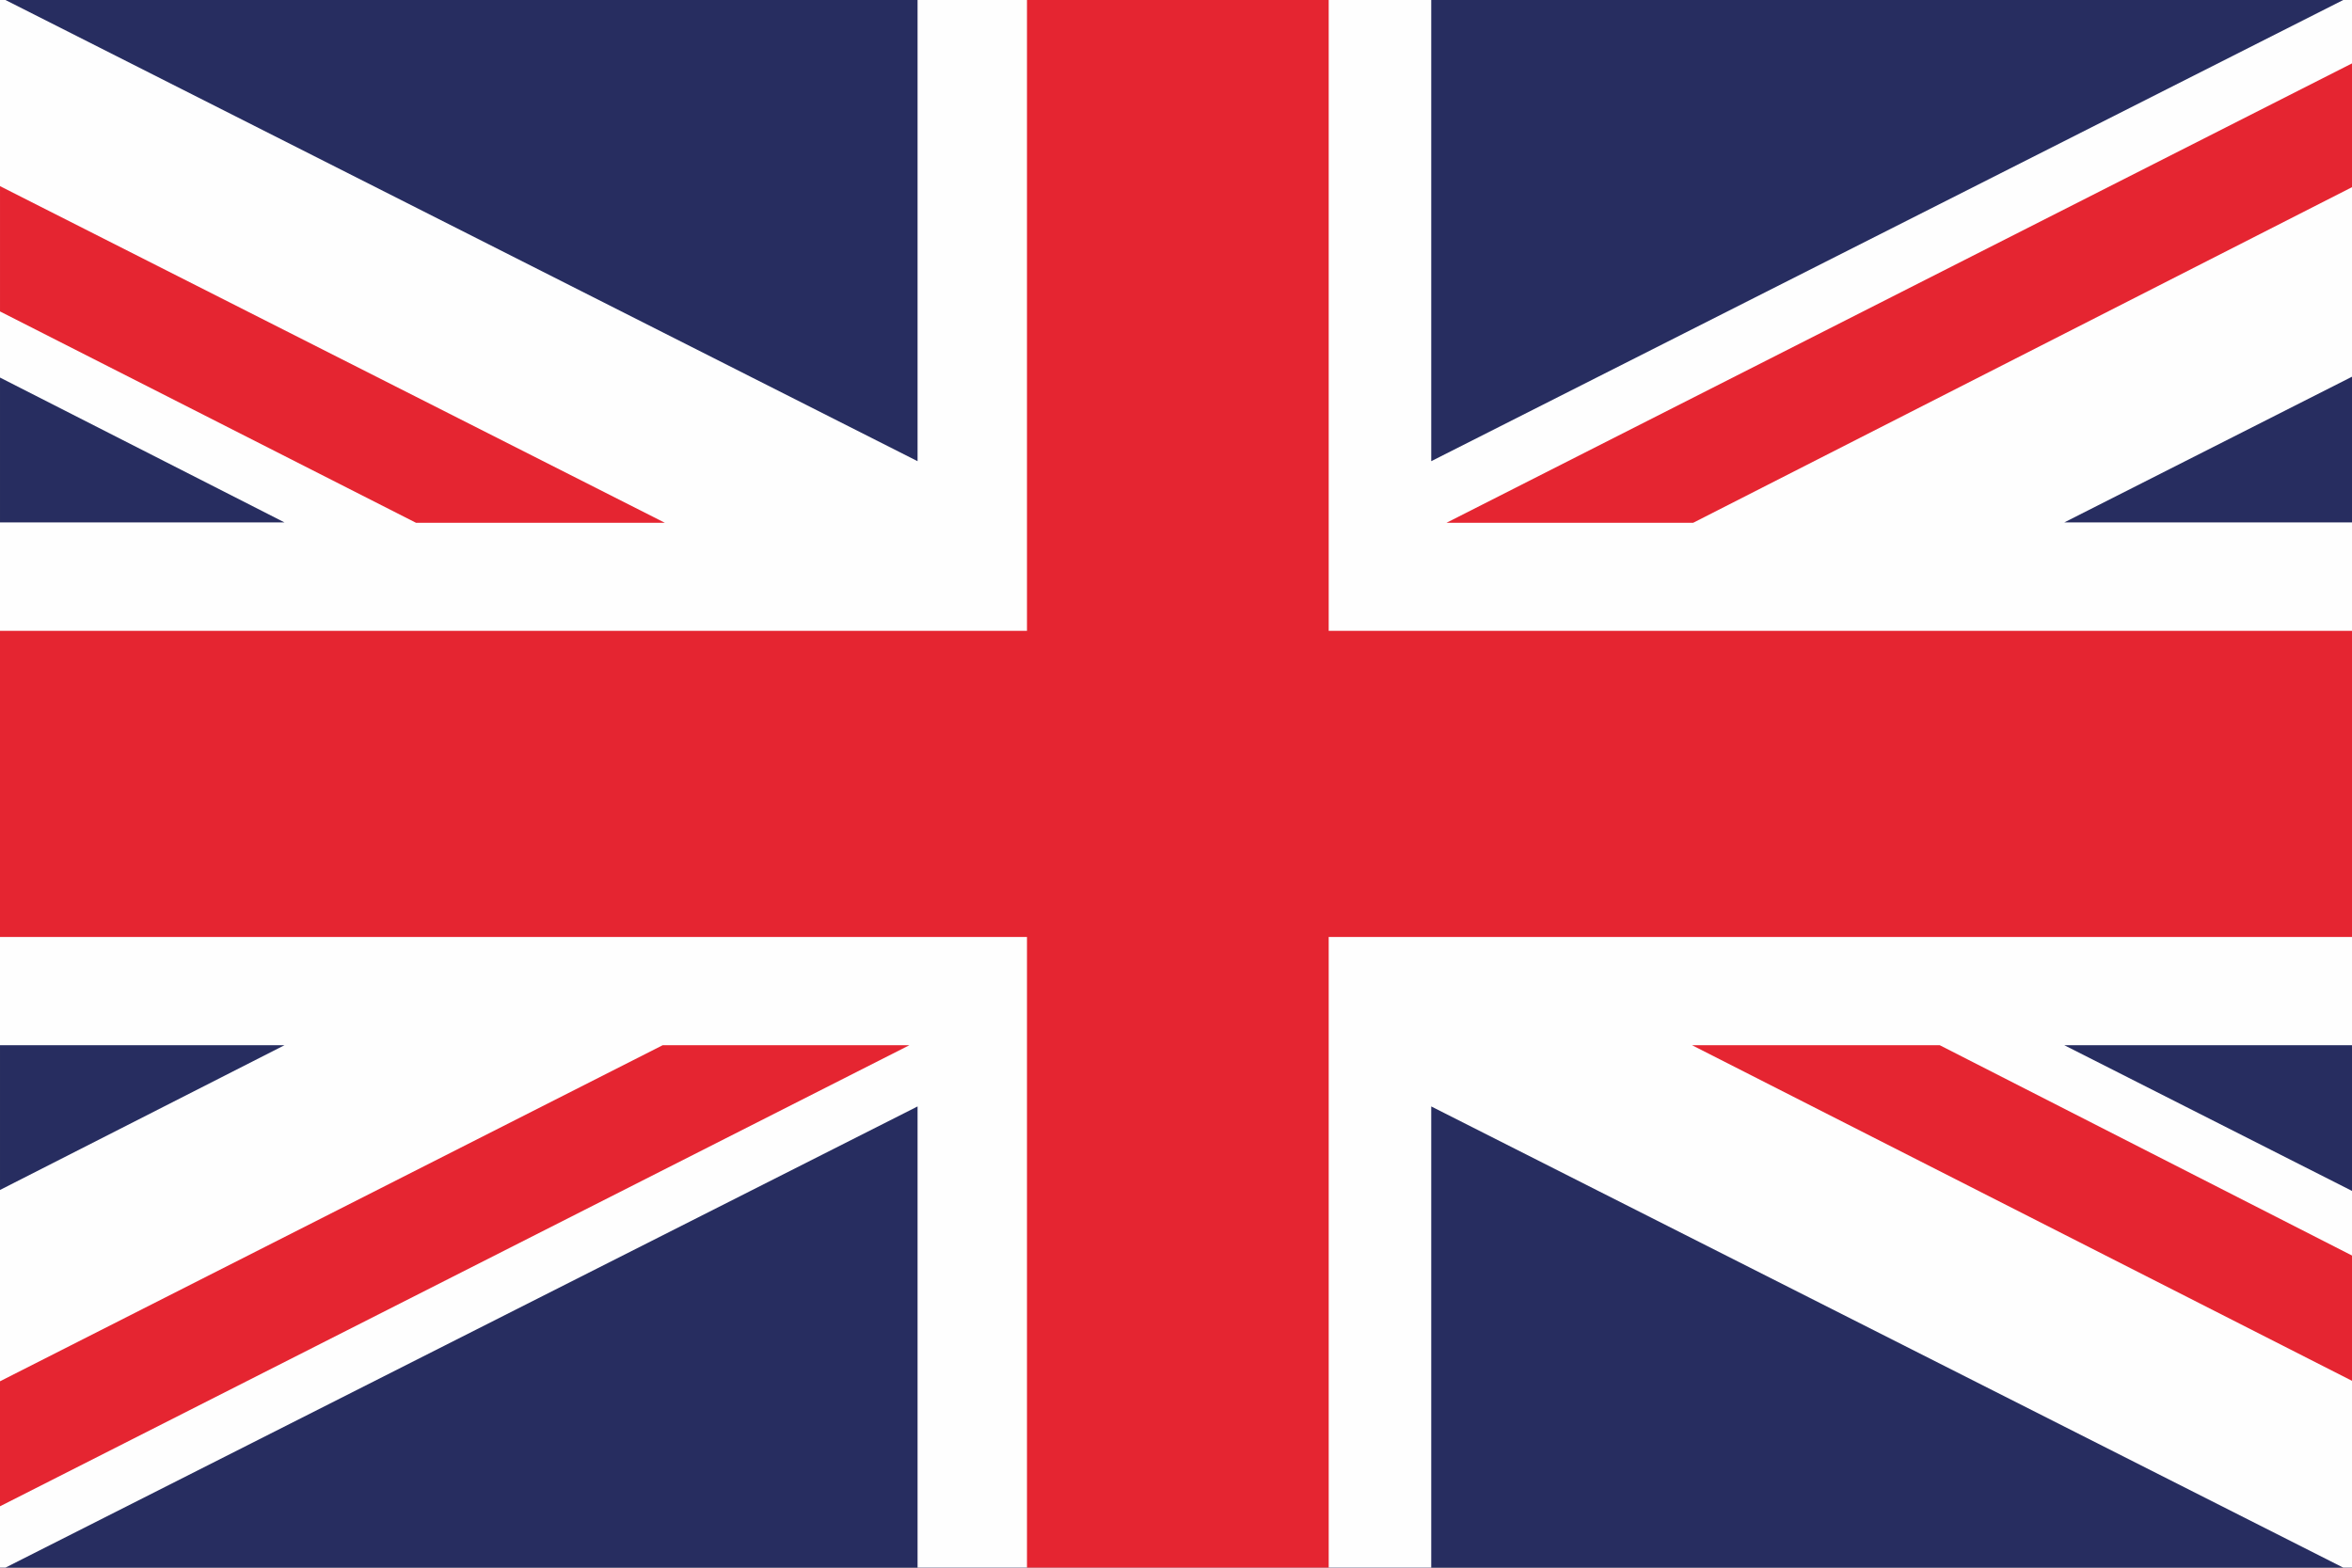
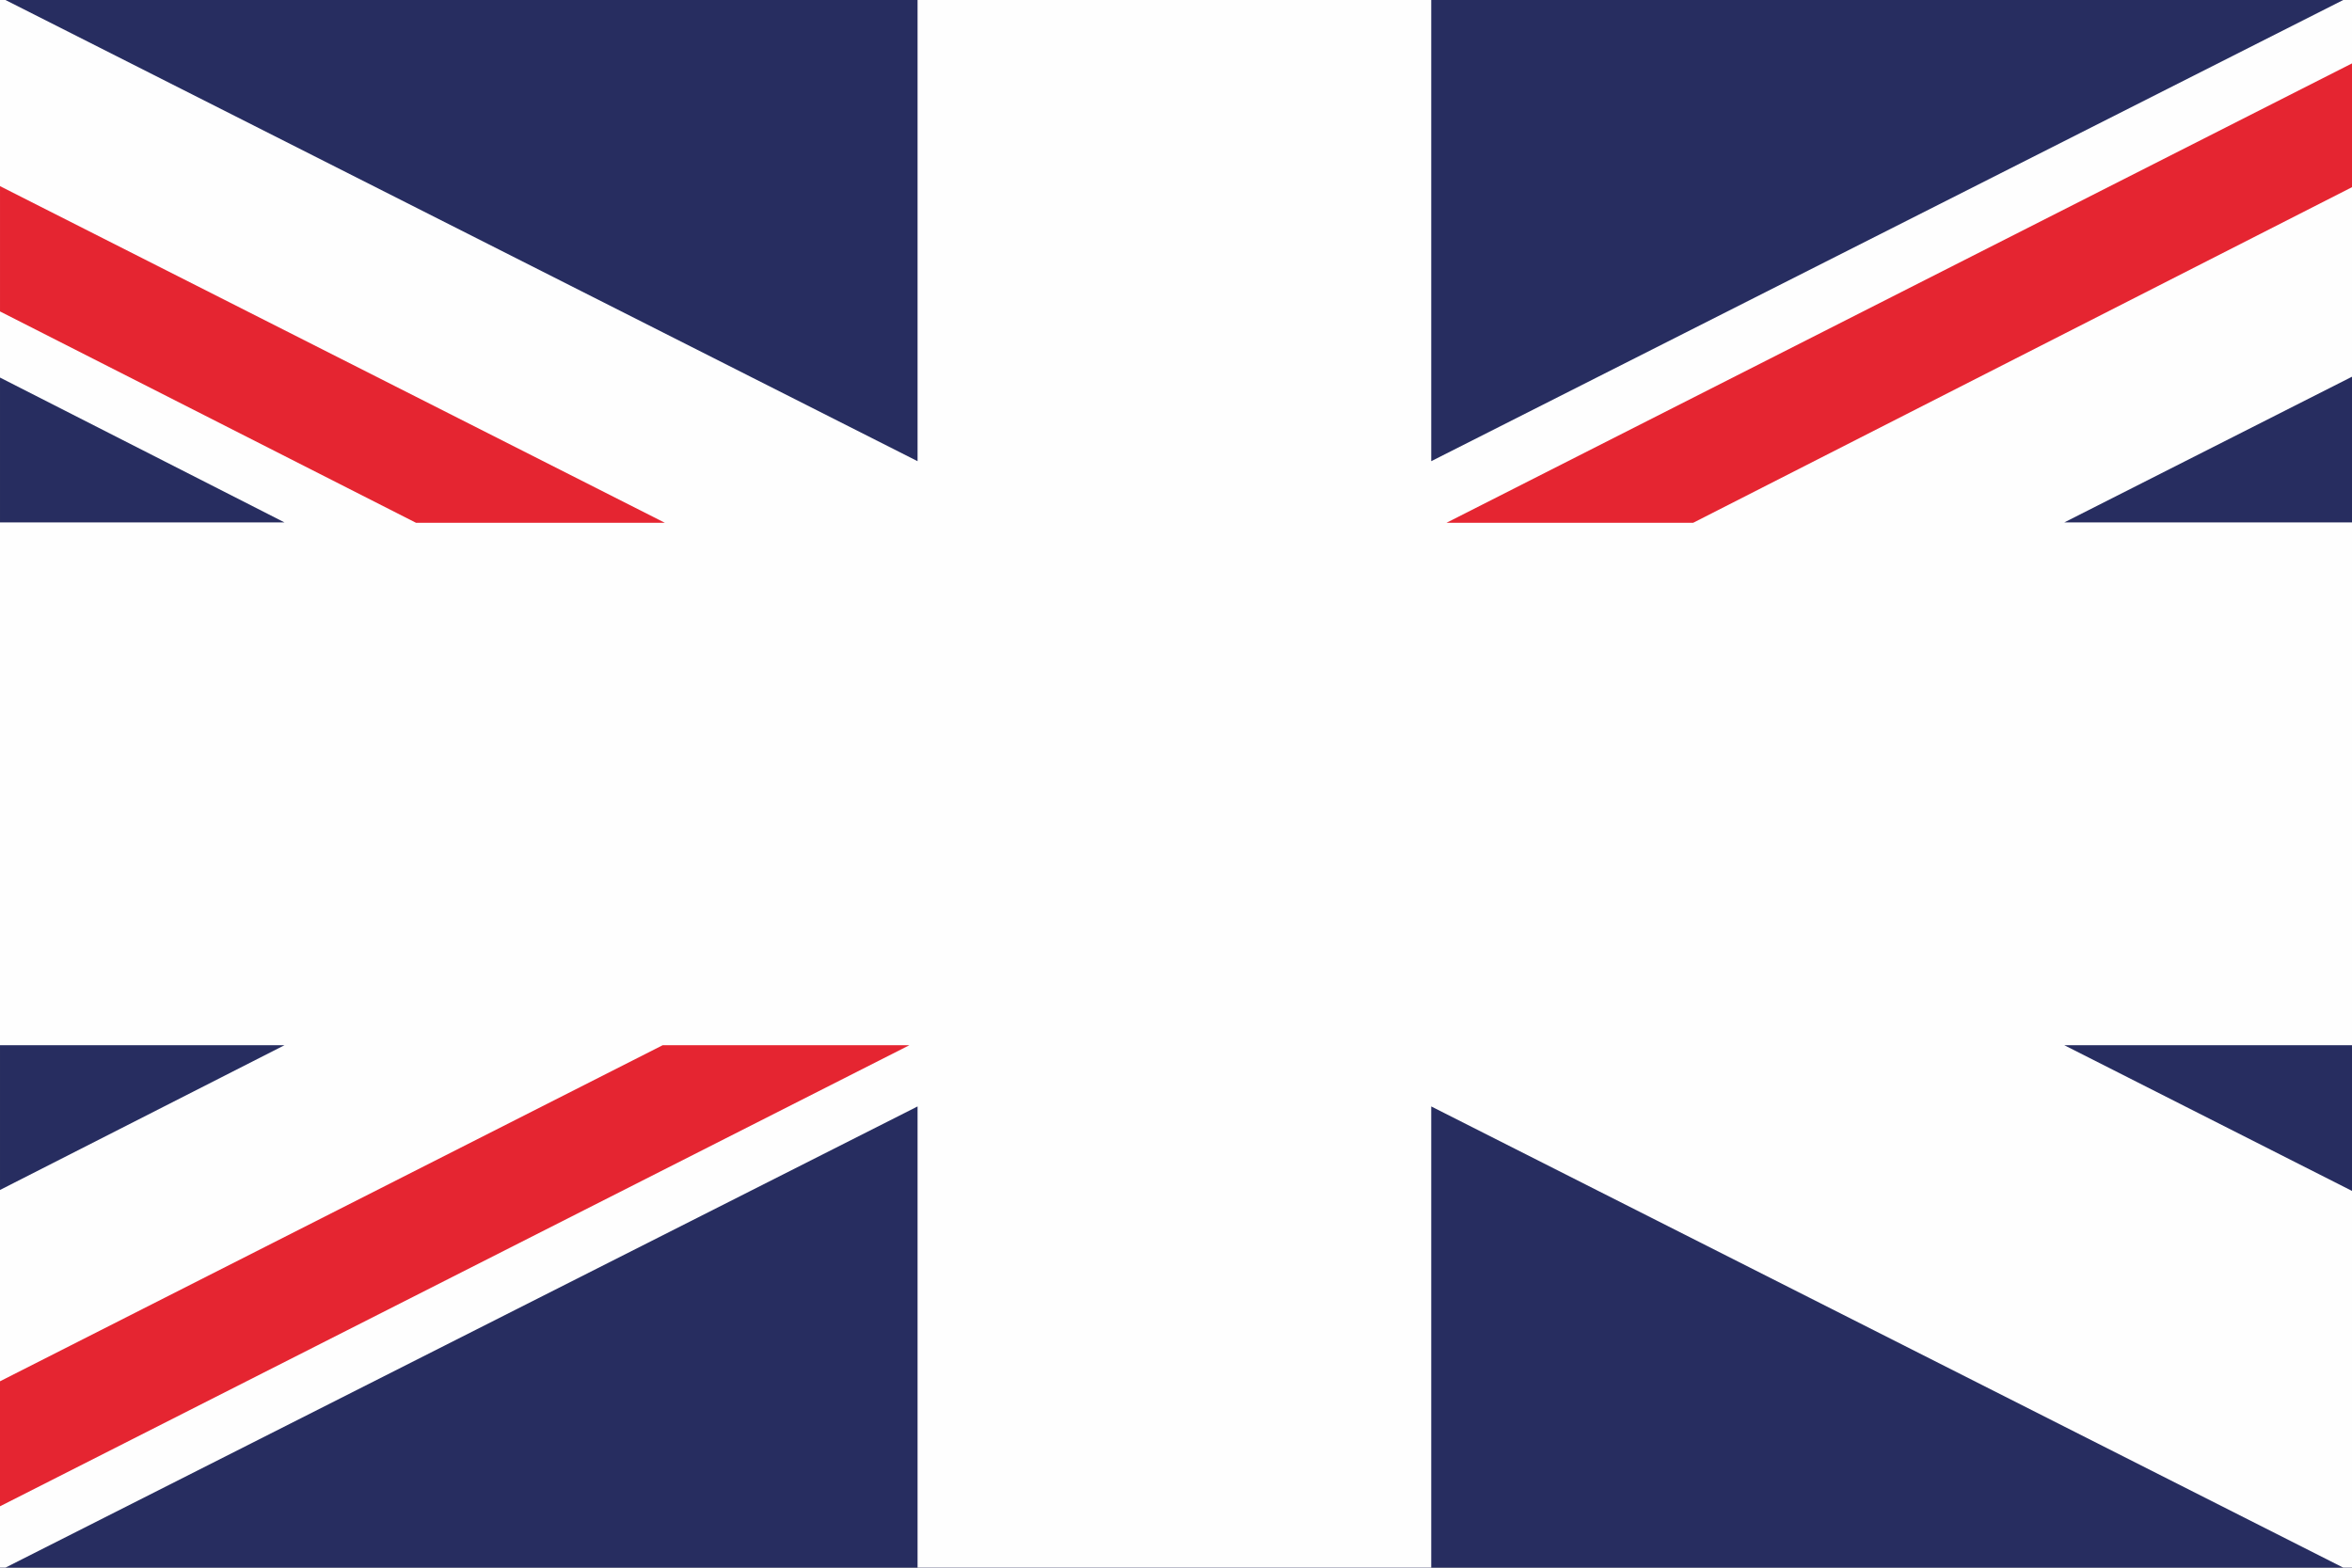
<svg xmlns="http://www.w3.org/2000/svg" width="25px" height="16.666px" viewBox="0 0 25 16.666" version="1.1">
  <rect x="0" y="0" width="25" height="16.666" fill="#808080" stroke="none" />
  <g id="Group-8">
    <path d="M9.48263e-05 16.666L25 16.666L25 0L9.48263e-05 0L9.48263e-05 16.666Z" id="Fill-1" fill="#272D60" fill-rule="evenodd" stroke="none" />
    <path d="M24.907 0L15.213 4.903L15.213 0L9.753 0L9.753 4.903L0.058 0L0 0L0 4.014L3.024 5.554L0 5.554L0 11.112L3.024 11.112L0 12.651L0 16.666L0.058 16.666L9.753 11.763L9.753 16.666L15.213 16.666L15.213 11.763L24.907 16.666L25 16.666L25 12.661L21.942 11.112L25 11.112L25 5.554L21.942 5.554L25 4.005L25 0L24.907 0Z" id="Fill-2" fill="#FEFEFE" fill-rule="evenodd" stroke="none" />
    <path d="M15.375 5.558L17.997 5.558L25 1.99L25 0.674L15.375 5.558Z" id="Fill-3" fill="#E52531" fill-rule="evenodd" stroke="none" />
-     <path d="M17.985 11.112L25 14.68L25 13.348L20.618 11.112L17.985 11.112Z" id="Fill-4" fill="#E52531" fill-rule="evenodd" stroke="none" />
    <path d="M9.48263e-05 3.311L4.422 5.558L7.067 5.558L9.48263e-05 1.979L9.48263e-05 3.311Z" id="Fill-5" fill="#E52531" fill-rule="evenodd" stroke="none" />
    <path d="M7.044 11.112L0 14.685L0 16.014L9.666 11.112L7.044 11.112Z" id="Fill-6" fill="#E52531" fill-rule="evenodd" stroke="none" />
-     <path d="M10.916 0L10.916 6.707L0 6.707L0 9.961L10.916 9.961L10.916 16.666L14.123 16.666L14.123 9.961L25 9.961L25 6.707L14.123 6.707L14.123 0L10.916 0Z" id="Fill-7" fill="#E52531" fill-rule="evenodd" stroke="none" />
  </g>
</svg>